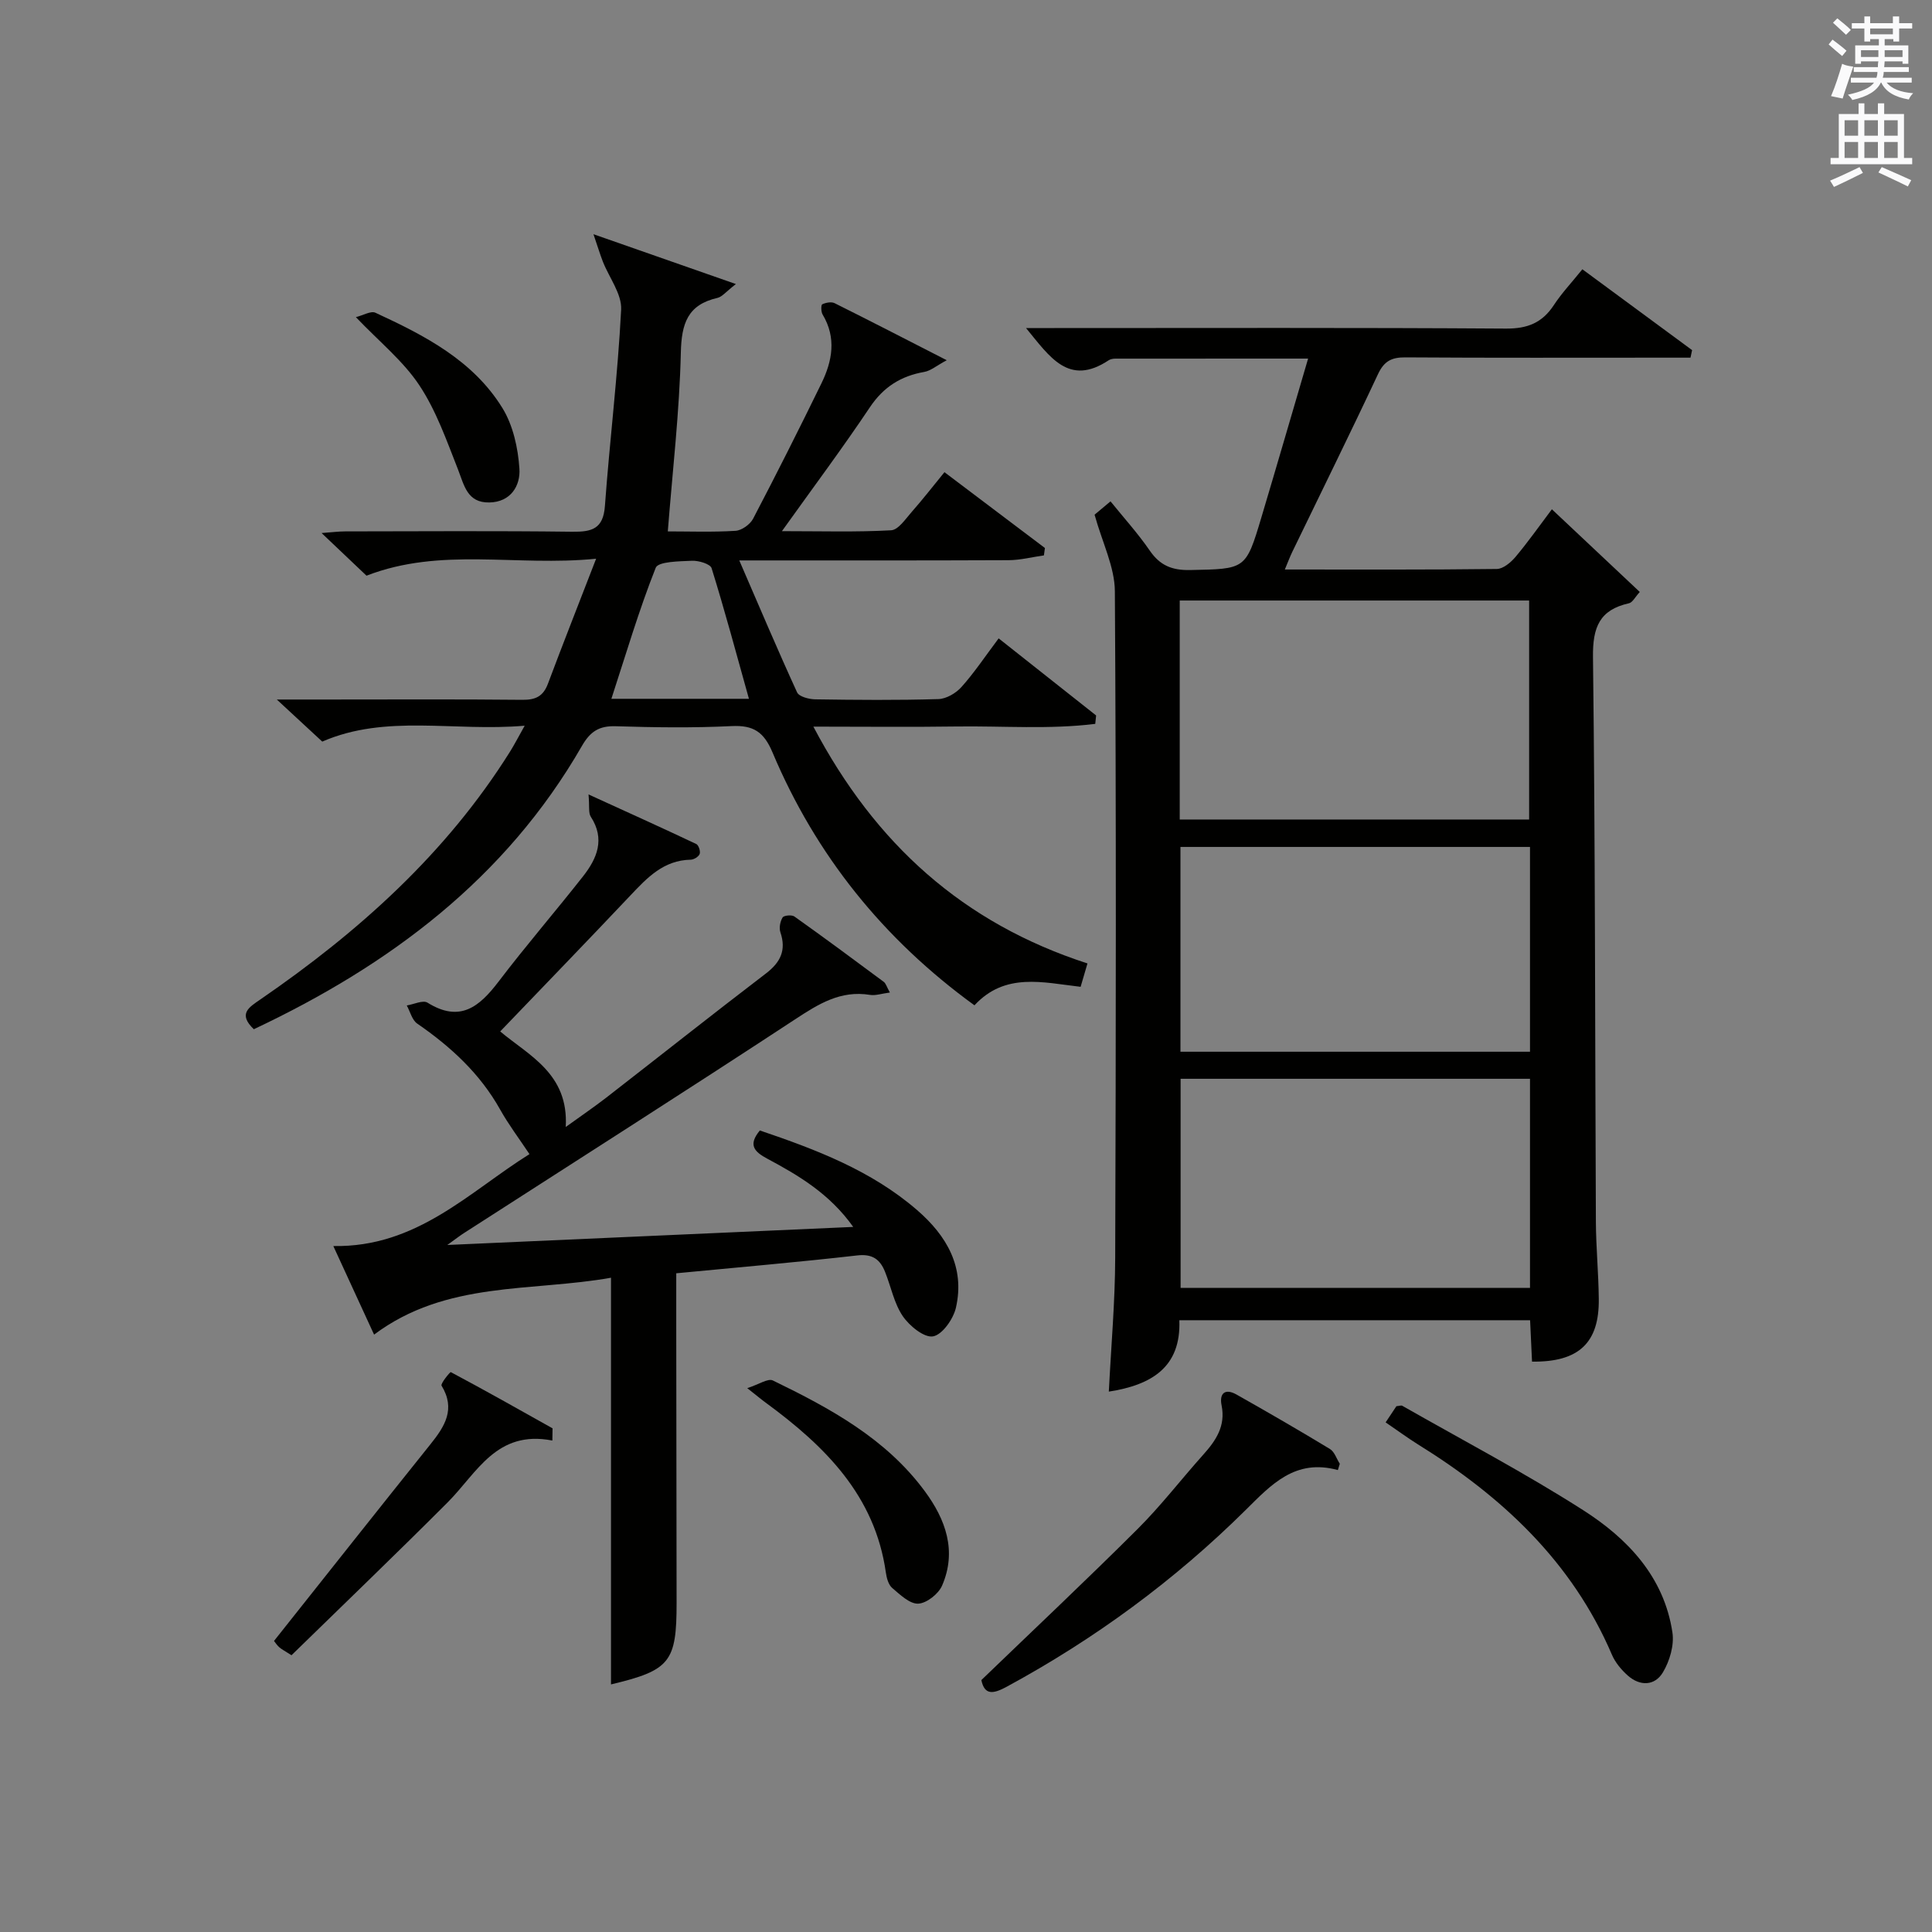
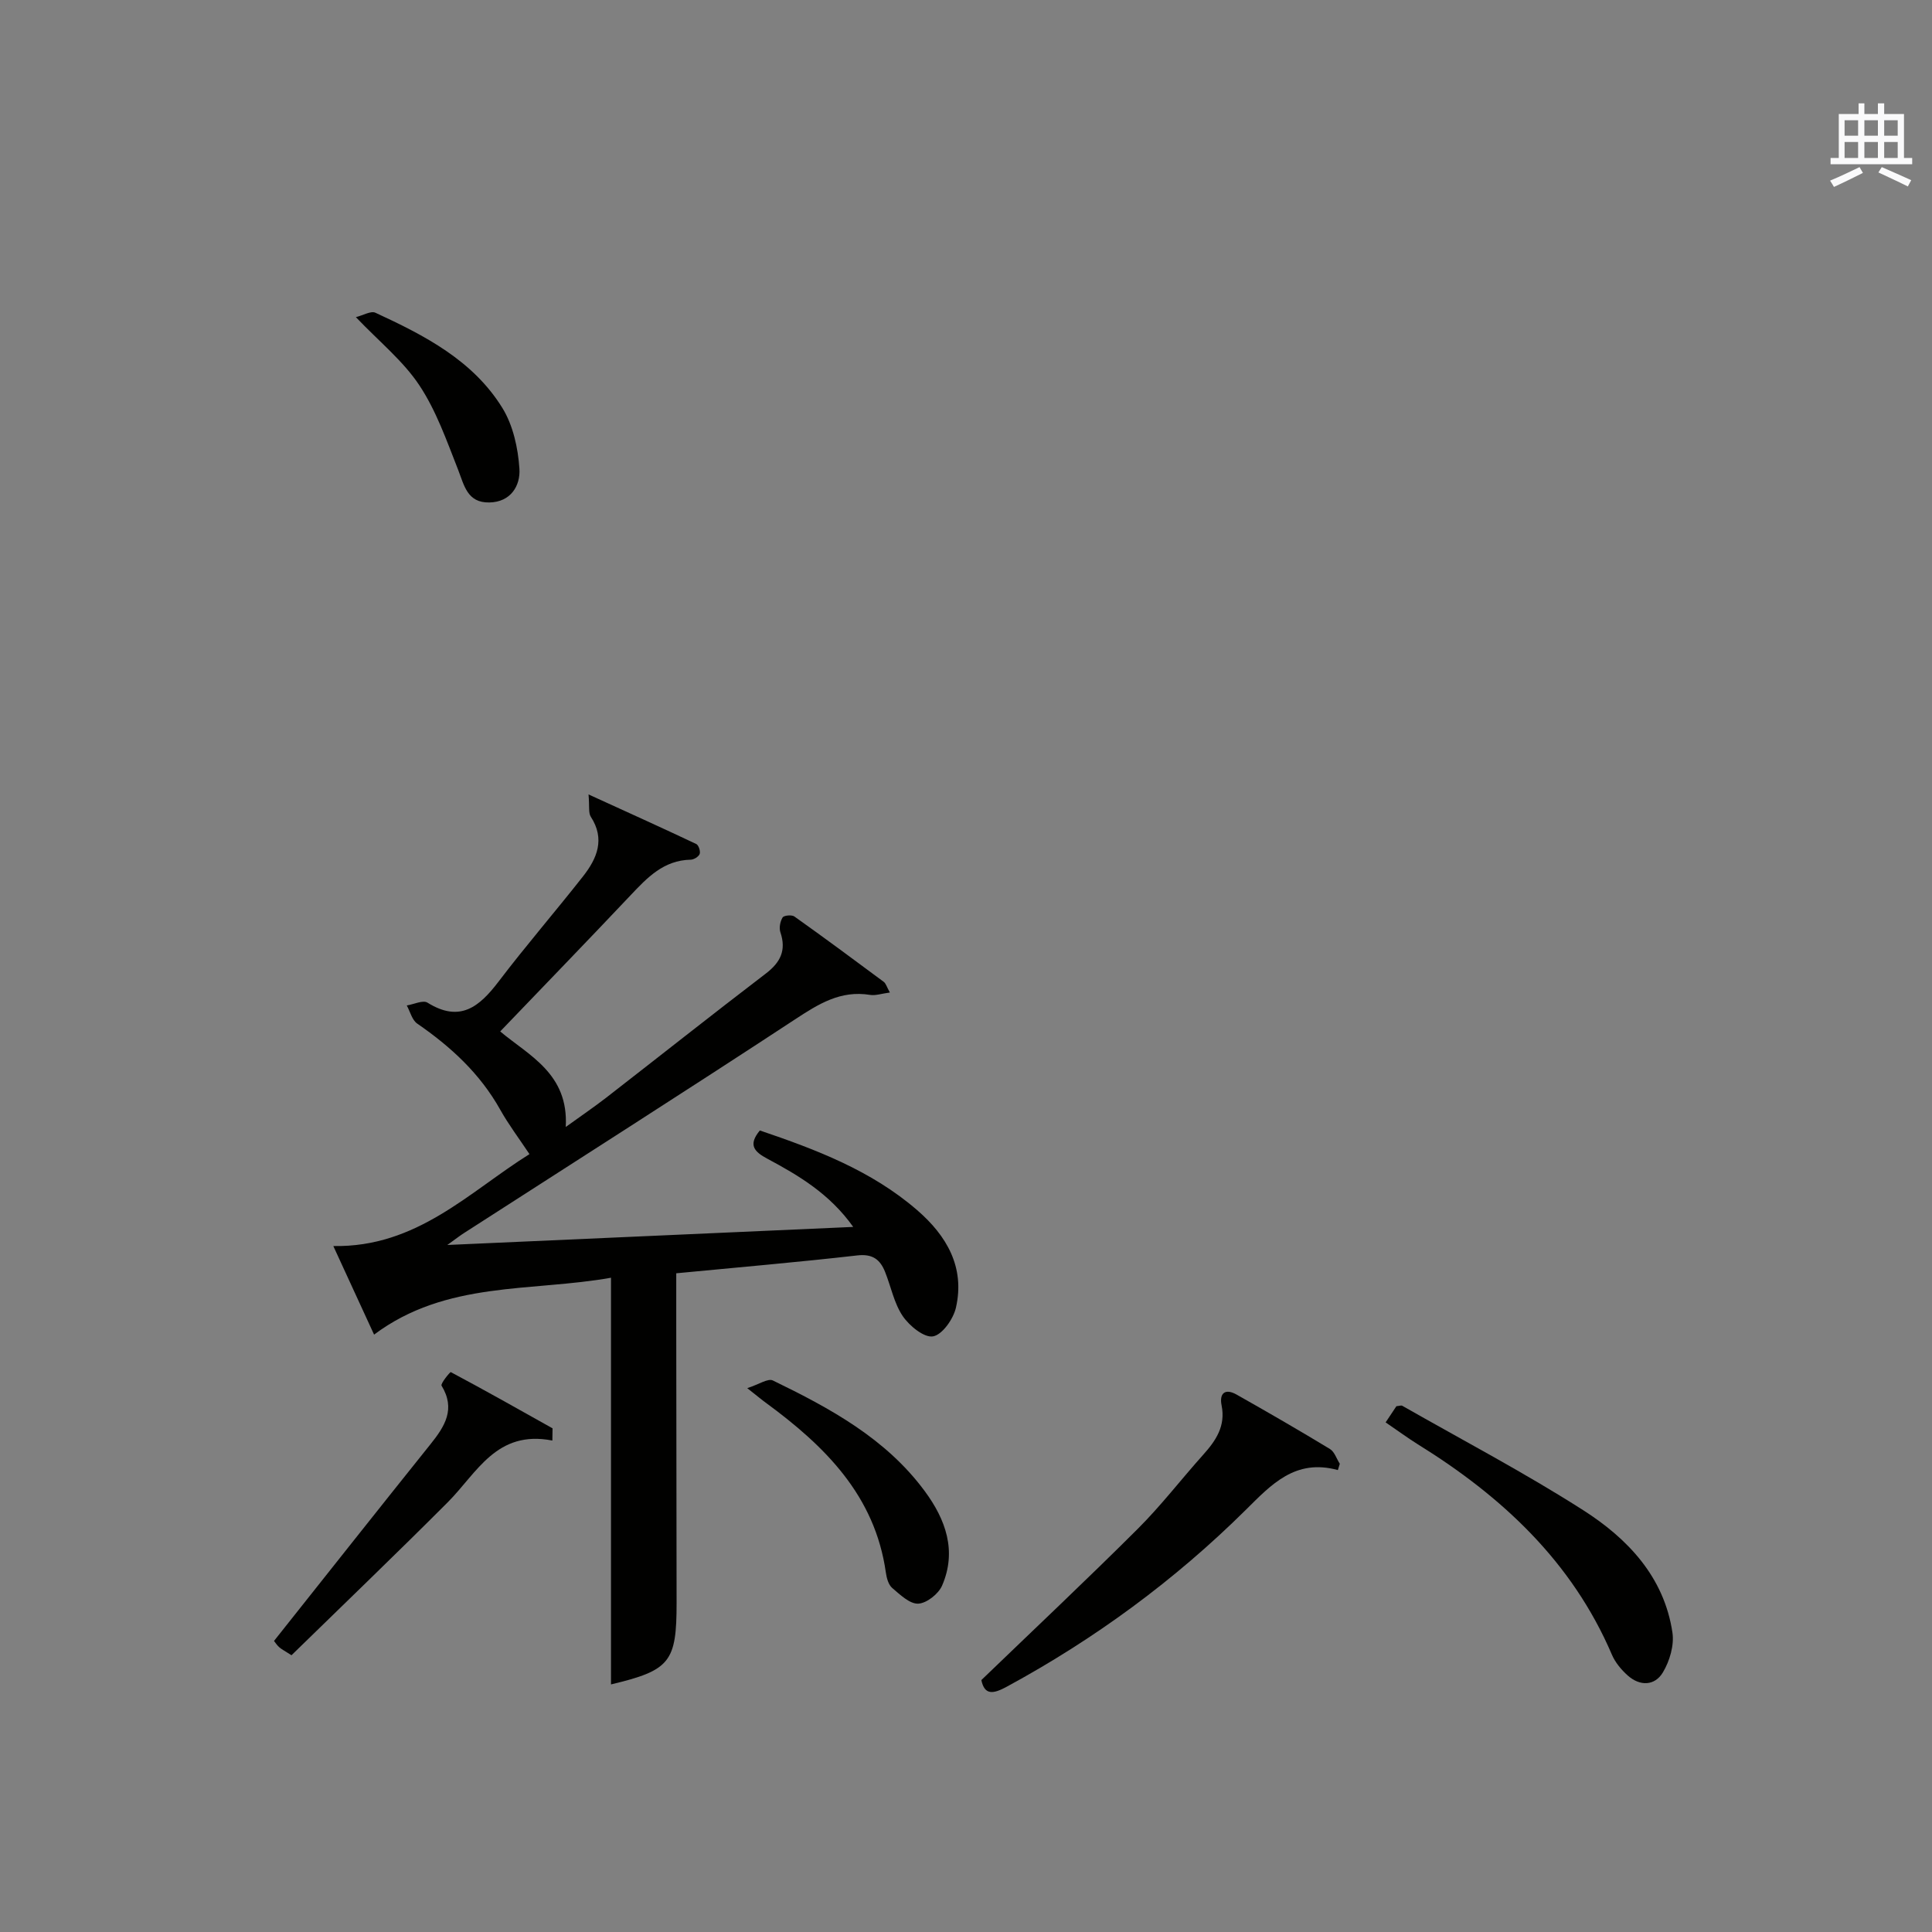
<svg xmlns="http://www.w3.org/2000/svg" version="1.1" id="漢-ZDIC-典" x="0px" y="0px" viewBox="0 0 400 400" style="enable-background:new 0 0 400 400;" xml:space="preserve">
  <rect x="0" y="0" width="400" height="400" fill="#808080" stroke="none" />
  <style type="text/css">
	.st1{fill:#010100;}
	.st2{fill:#fafafb;}
</style>
  <g>
-     <path class="st1" d="M317.19,281.91c-0.13-2.76-0.26-5.54-0.4-8.57c-24.18,0-48.11,0-72.62,0c0.38,9.79-5.84,13.42-14.6,14.78   c0.47-9.34,1.29-18.52,1.32-27.71c0.15-46,0.22-91.99-0.07-137.99c-0.03-5.04-2.6-10.07-4.2-15.86c0.33-0.27,1.57-1.31,3.3-2.76   c2.83,3.5,5.72,6.69,8.13,10.2c2.12,3.09,4.63,4.1,8.36,4.02c11.48-0.23,11.51-0.07,14.75-10.91c3.22-10.79,6.36-21.61,9.67-32.87   c-13.62,0-26.73,0-39.84,0.01c-0.49,0-1.06,0.08-1.45,0.34c-8.29,5.5-12.22-0.74-17.11-6.67c2.37,0,4.12,0,5.87,0   c31.16,0,62.33-0.1,93.49,0.11c4.49,0.03,7.52-1.21,9.93-4.88c1.63-2.49,3.71-4.68,5.89-7.4c7.63,5.62,15.17,11.18,22.72,16.74   c-0.11,0.52-0.22,1.04-0.33,1.56c-1.85,0-3.69,0-5.54,0c-17.83,0-35.66,0.06-53.5-0.06c-2.86-0.02-4.4,0.78-5.66,3.47   c-5.78,12.34-11.83,24.56-17.76,36.83c-0.49,1.01-0.87,2.06-1.53,3.62c15,0,29.45,0.07,43.89-0.11c1.32-0.02,2.91-1.36,3.87-2.5   c2.56-3.04,4.85-6.3,7.53-9.86c6.21,5.84,12.09,11.37,18.2,17.12c-0.96,1.04-1.49,2.17-2.24,2.34c-6.08,1.36-7.52,4.94-7.45,11.09   c0.47,38.99,0.42,77.98,0.6,116.98c0.03,5.32,0.55,10.63,0.6,15.95C331.13,278.04,326.85,282.04,317.19,281.91z M244.25,169.67   c24.4,0,48.42,0,72.34,0c0-15.36,0-30.38,0-45.34c-24.31,0-48.2,0-72.34,0C244.25,139.5,244.25,154.4,244.25,169.67z    M316.77,223.35c-24.47,0-48.48,0-72.34,0c0,14.71,0,29.07,0,43.3c24.33,0,48.22,0,72.34,0   C316.77,252.13,316.77,237.89,316.77,223.35z M316.77,175.35c-24.42,0-48.45,0-72.37,0c0,14.39,0,28.44,0,42.4   c24.31,0,48.23,0,72.37,0C316.77,203.56,316.77,189.64,316.77,175.35z" />
-     <path class="st1" d="M66.72,153.54c-3.01-2.79-5.76-5.34-9.41-8.71c4.17,0,7.25,0,10.34,0c13.5,0,27-0.08,40.49,0.06   c2.73,0.03,4.32-0.71,5.3-3.32c3.07-8.2,6.29-16.34,9.98-25.89c-16.66,1.65-32.1-2.47-47.54,3.51c-2.55-2.42-5.55-5.28-9.3-8.83   c2.18-0.16,3.53-0.34,4.87-0.34c15.66-0.02,31.33-0.13,46.99,0.07c4.07,0.05,6.45-0.55,6.8-5.32c0.99-13.56,2.67-27.08,3.36-40.65   c0.17-3.25-2.48-6.63-3.79-9.97c-0.56-1.44-1.01-2.92-1.94-5.66c10.6,3.71,19.52,6.83,29.49,10.32c-2.07,1.6-2.85,2.65-3.83,2.87   c-6.18,1.42-7.43,5.31-7.57,11.32c-0.28,12.22-1.71,24.42-2.7,37.02c4.41,0,9.23,0.18,14.02-0.12c1.29-0.08,3.02-1.32,3.64-2.5   c4.85-9.27,9.55-18.61,14.14-28.01c2.27-4.65,3.15-9.44,0.25-14.28c-0.34-0.56-0.34-1.99-0.07-2.11c0.74-0.35,1.88-0.57,2.56-0.23   c7.39,3.68,14.73,7.47,23.21,11.81c-2.14,1.15-3.32,2.19-4.64,2.42c-4.85,0.85-8.45,3.11-11.27,7.32   c-5.62,8.4-11.67,16.5-18.21,25.65c8.2,0,15.42,0.22,22.6-0.18c1.5-0.08,2.99-2.35,4.27-3.8c2.29-2.6,4.42-5.34,6.78-8.23   c7.09,5.35,13.95,10.53,20.8,15.7c-0.07,0.51-0.14,1.02-0.21,1.53c-2.44,0.34-4.88,0.98-7.32,0.99   c-18.15,0.08-36.3,0.05-55.75,0.05c4.15,9.58,7.93,18.51,11.97,27.32c0.41,0.89,2.46,1.42,3.76,1.44c8.5,0.13,17,0.2,25.49-0.05   c1.64-0.05,3.64-1.22,4.78-2.5c2.65-2.96,4.87-6.3,7.7-10.07c6.82,5.39,13.5,10.68,20.18,15.96c-0.06,0.58-0.12,1.16-0.18,1.74   c-9.49,1.18-19.12,0.41-28.67,0.54c-9.59,0.14-19.17,0.03-29.69,0.03c12.82,24.33,31.04,40.7,56.75,49.03   c-0.48,1.63-0.91,3.12-1.42,4.84c-7.82-0.9-15.63-3.04-21.98,3.83c-18.84-13.68-32.84-31.07-41.81-52.36   c-1.79-4.26-3.96-5.67-8.46-5.45c-7.98,0.39-16,0.28-23.99,0.03c-3.45-0.11-5.28,1.08-7.01,4.08   c-15.8,27.47-39.85,45.41-67.93,58.65c-3.33-3.19-1.02-4.53,1.35-6.16c20.34-13.98,38.48-30.21,51.72-51.35   c0.85-1.36,1.59-2.8,3.01-5.33C93.94,151.52,79.95,147.79,66.72,153.54z M155.06,144.68c-2.62-9.38-5-18.27-7.73-27.04   c-0.27-0.88-2.68-1.6-4.06-1.54c-2.61,0.12-6.99,0.14-7.51,1.45c-3.5,8.82-6.18,17.96-9.18,27.13   C135.91,144.68,145.18,144.68,155.06,144.68z" />
    <path class="st1" d="M92.61,257.76c28.64-1.28,55.93-2.49,84.04-3.74c-4.89-6.87-11.26-10.63-17.78-14.12c-2.69-1.44-4.05-2.83-1.55-5.85   c11.62,3.95,23.06,8.27,32.56,16.49c6.15,5.32,9.93,11.84,8.04,20.18c-0.53,2.35-2.82,5.62-4.74,5.96c-1.84,0.33-4.9-2.17-6.28-4.2   c-1.8-2.66-2.43-6.1-3.66-9.16c-1.02-2.54-2.57-3.76-5.73-3.4c-12.35,1.41-24.74,2.47-37.5,3.7c0,4,0,7.63,0,11.26   c0.02,18.99,0.05,37.98,0.07,56.97c0.01,12.27-1.34,13.97-13.58,16.89c0-27.86,0-55.7,0-84.2c-16.46,2.94-34.13,0.59-49.05,11.78   c-2.8-6.09-5.48-11.91-8.44-18.34c17.31,0.31,28.15-11.24,40.61-19.03c-2.15-3.24-4.32-6.1-6.06-9.21   c-4.18-7.47-10.22-13.02-17.17-17.81c-1.08-0.74-1.47-2.48-2.17-3.76c1.45-0.23,3.35-1.17,4.29-0.58   c6.72,4.19,10.74,0.86,14.72-4.37c5.63-7.41,11.73-14.46,17.48-21.78c2.9-3.69,4.62-7.71,1.61-12.34c-0.52-0.8-0.25-2.11-0.47-4.62   c8.07,3.68,15.21,6.91,22.3,10.26c0.49,0.23,0.91,1.5,0.71,2.06c-0.21,0.57-1.21,1.18-1.87,1.19c-5.58,0.11-8.98,3.7-12.45,7.38   c-8.89,9.41-17.9,18.71-26.98,28.18c5.94,4.99,14.21,8.74,13.57,19.78c3.14-2.27,5.79-4.07,8.33-6.03   c11.04-8.57,22-17.26,33.1-25.74c3.04-2.32,4.27-4.82,3.01-8.55c-0.3-0.9-0.05-2.23,0.46-3.06c0.26-0.43,1.9-0.59,2.44-0.2   c6.23,4.43,12.37,8.97,18.5,13.53c0.45,0.34,0.62,1.05,1.27,2.21c-1.7,0.22-2.96,0.68-4.12,0.49c-6.1-0.99-10.66,1.88-15.53,5.08   c-22.65,14.87-45.51,29.41-68.29,44.08C95.38,255.71,94.54,256.37,92.61,257.76z" />
    <path class="st1" d="M276.99,304.36c-8.82-2.41-13.75,2.98-19.08,8.26c-14.71,14.57-31.27,26.73-49.5,36.61c-2.75,1.49-4.57,1.8-5.23-1.39   c10.93-10.53,21.81-20.77,32.39-31.32c4.81-4.8,8.98-10.24,13.52-15.31c2.64-2.94,4.69-5.95,3.83-10.23   c-0.51-2.51,0.71-3.59,3.08-2.26c6.5,3.67,12.97,7.41,19.35,11.28c0.95,0.58,1.37,2.02,2.04,3.06   C277.25,303.49,277.12,303.92,276.99,304.36z" />
    <path class="st1" d="M286.88,294.49c0.88-1.32,1.59-2.4,2.23-3.35c0.58-0.05,0.98-0.22,1.21-0.09c12.51,7.13,25.3,13.85,37.42,21.59   c9.23,5.89,16.8,13.82,18.52,25.37c0.39,2.63-0.57,5.89-1.97,8.23c-1.67,2.81-4.75,2.92-7.29,0.65c-1.32-1.18-2.58-2.68-3.27-4.3   c-8.26-19.29-22.77-32.77-40.2-43.57C291.42,297.7,289.42,296.22,286.88,294.49z" />
    <path class="st1" d="M114.36,298.25c-11.59-2.26-15.6,6.71-21.68,12.8c-10.67,10.69-21.57,21.14-32.33,31.65c-1.51-0.97-2.1-1.26-2.56-1.68   c-0.47-0.43-0.83-0.99-1.06-1.28c10.87-13.68,21.58-27.24,32.39-40.72c2.97-3.7,5.26-7.29,2.3-12.13   c-0.26-0.42,1.78-2.88,1.91-2.81c7.08,3.77,14.07,7.71,21.07,11.64C114.39,296.57,114.38,297.41,114.36,298.25z" />
    <path class="st1" d="M154.71,287.4c2.41-0.77,4.29-2.08,5.3-1.59c11.84,5.75,23.41,12.01,31.46,22.93c4.33,5.86,6.68,12.39,3.58,19.54   c-0.75,1.73-3.2,3.66-4.94,3.74c-1.76,0.08-3.77-1.87-5.39-3.25c-0.78-0.67-1.15-2.05-1.31-3.17   c-2.25-15.98-12.63-26.2-24.82-35.15C157.68,289.79,156.81,289.06,154.71,287.4z" />
    <path class="st1" d="M73.68,65.66c1.51-0.37,3.11-1.35,4.05-0.91c10.16,4.69,20.21,9.86,26.29,19.73c2.21,3.59,3.24,8.29,3.52,12.57   c0.23,3.47-1.76,6.91-6.24,6.98c-4.58,0.08-5.19-3.55-6.49-6.87c-2.34-5.94-4.5-12.14-7.99-17.39   C83.48,74.73,78.55,70.77,73.68,65.66z" />
-     <path class="st2" d="M378.6,9.2l0.8-1c0.9,0.7,1.9,1.4,2.9,2.3l-0.9,1.1C380.3,10.7,379.4,9.9,378.6,9.2z M379.1,19.9   c0.9-2.1,1.6-4.3,2.3-6.7c0.4,0.2,0.8,0.4,2.3,0.6c-0.7,2.1-1.5,4.3-2.2,6.6L379.1,19.9z M379.5,4.7l0.9-0.9c1,0.8,2,1.6,2.8,2.4   l-1,1C381.2,6.3,380.3,5.4,379.5,4.7z M392,3.4h1.2v1.4h2.7v1.1h-2.7v2.7H392V8.1h-1.8v1.3h4.9v3.8h-1.2v-0.5h-3.7   c0,0.4-0.1,0.9-0.1,1.2h5.1v1H390c0,0.5-0.1,0.9-0.2,1.2h6v1h-5.2c1.1,1.3,2.9,2,5.5,2.2c-0.4,0.4-0.7,0.8-0.9,1.3   c-2.9-0.5-4.8-1.6-5.7-3.5h-0.1c-0.8,1.7-2.7,2.9-5.9,3.6c-0.2-0.4-0.6-0.8-0.9-1.1c2.8-0.6,4.6-1.4,5.4-2.5h-4.8v-1h5.3   c0.1-0.3,0.2-0.7,0.2-1.2h-4.9v-1h5c0-0.4,0-0.8,0.1-1.2h-3.6v0.5h-1.2V9.4h4.9V8.1h-1.8v0.5H386V5.9h-2.6V4.8h2.6V3.4h1.2v1.4h4.7   V3.4z M385.3,11.8h3.6c0-0.4,0-0.9,0-1.4h-3.6V11.8z M387.2,7.1h4.7V5.9h-4.7V7.1z M393.9,10.4h-3.7c0,0.5,0,1,0,1.4h3.7V10.4z" />
    <path class="st2" d="M384.7,21.4h1.3v2.2h2.8v-2.2h1.3v2.2h4.1v9.1h1.7V34h-16.9v-1.3h1.7v-9.1h4.1V21.4z M385,34.6l0.7,1.2   c-1.8,0.9-3.8,1.9-6,2.9c-0.2-0.4-0.5-0.8-0.8-1.3C381.3,36.4,383.3,35.4,385,34.6z M381.9,28.1h2.8v-3.2h-2.8V28.1z M381.9,32.7   h2.8v-3.3h-2.8V32.7z M386,28.1h2.8v-3.2H386V28.1z M386,32.7h2.8v-3.3H386V32.7z M389.6,34.6c2.1,0.9,4.1,1.8,6.1,2.7l-0.7,1.3   c-2.2-1.1-4.2-2-6.1-2.9L389.6,34.6z M392.9,24.9h-2.8v3.2h2.8V24.9z M390.1,32.7h2.8v-3.3h-2.8V32.7z" />
  </g>
</svg>